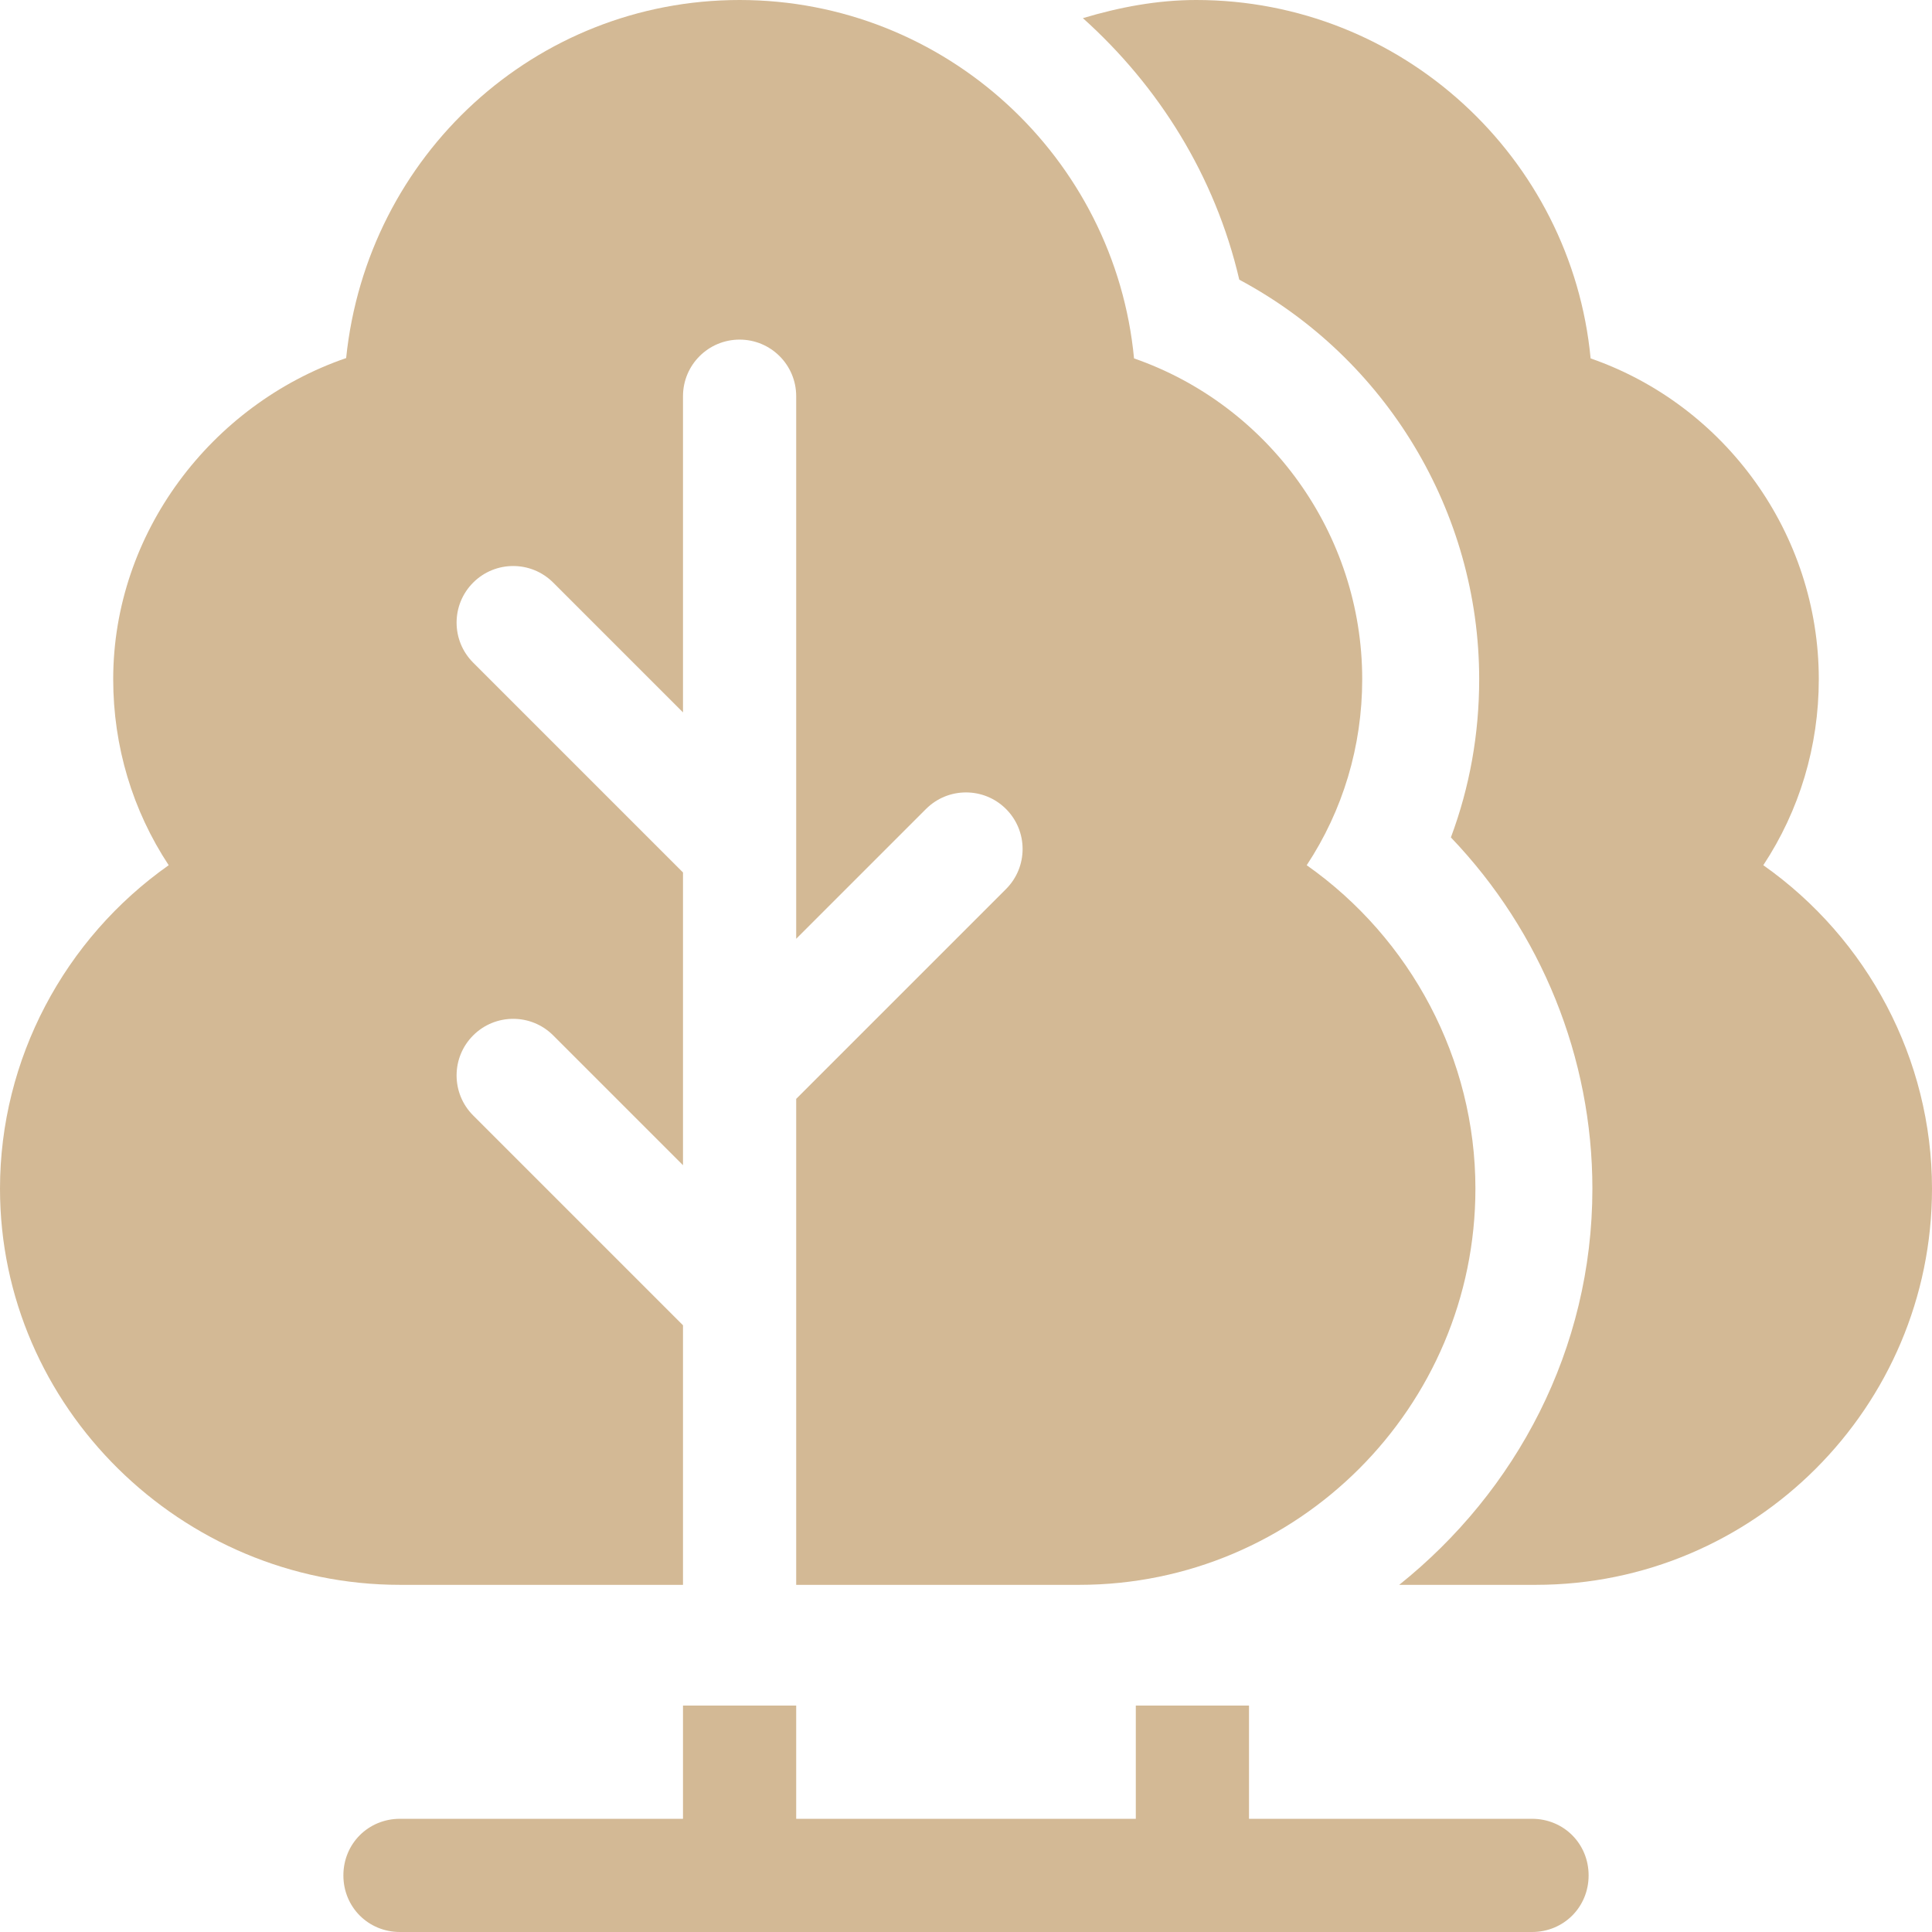
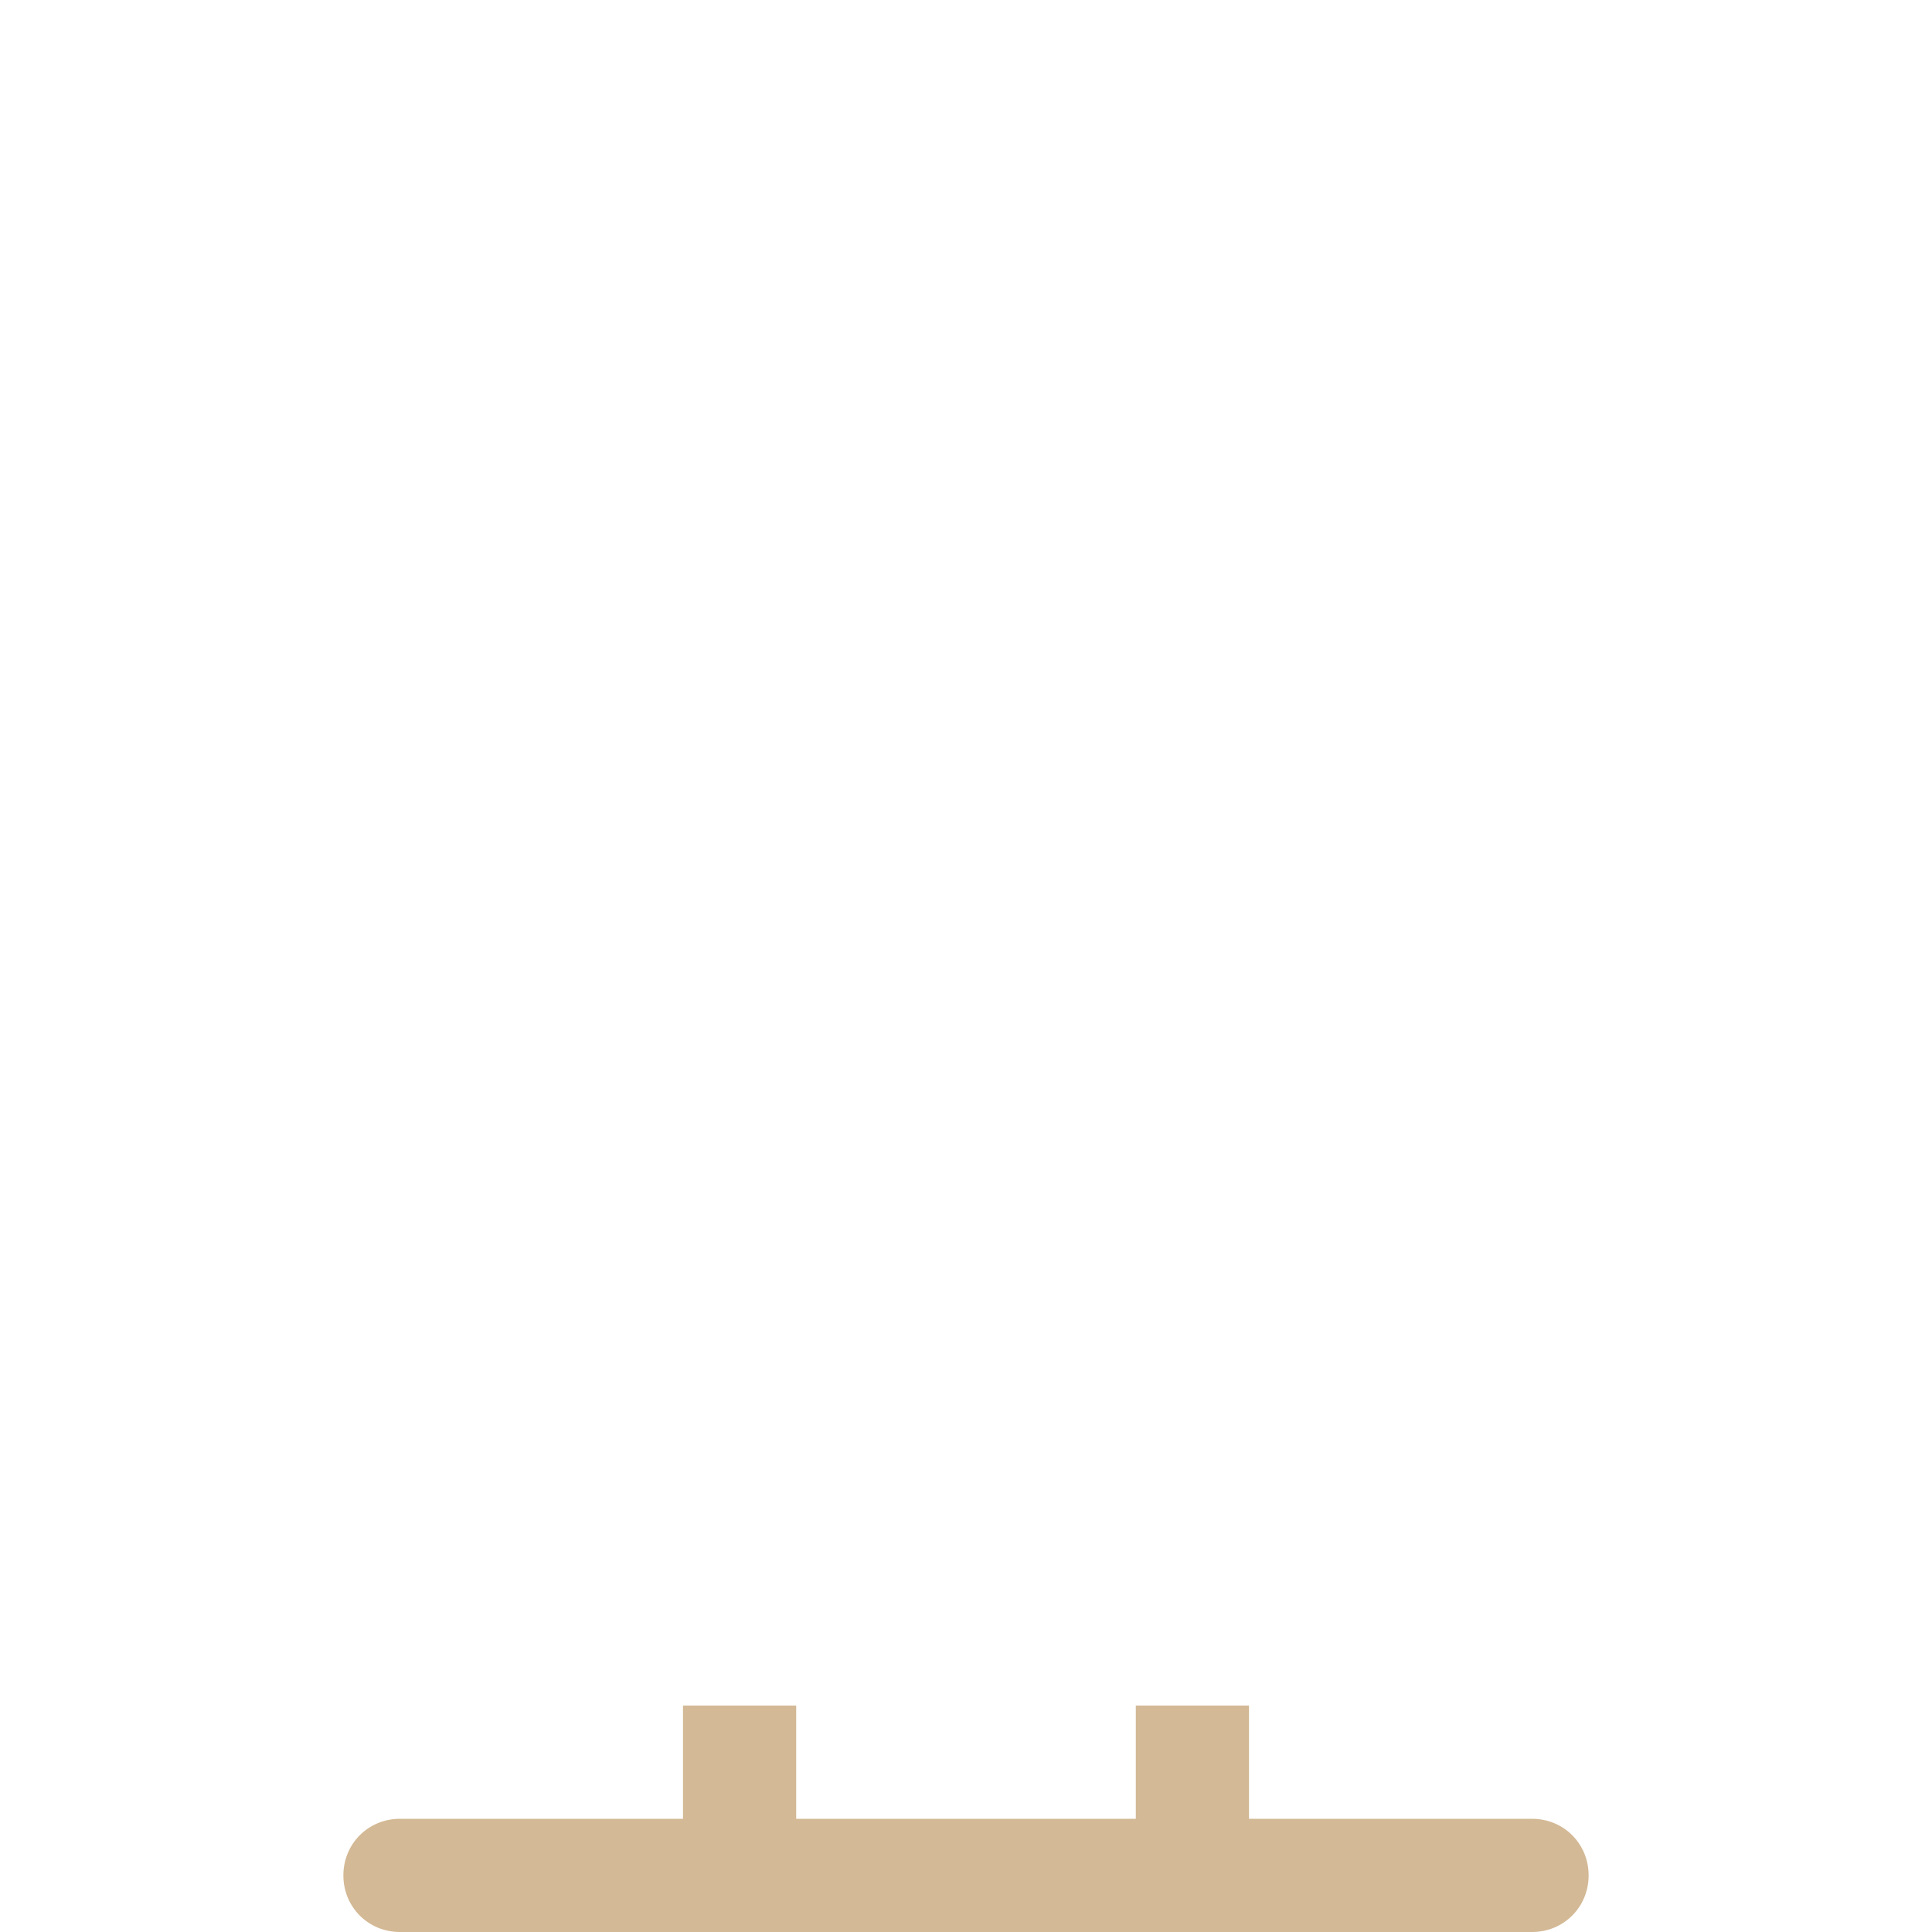
<svg xmlns="http://www.w3.org/2000/svg" id="Capa_1" x="0px" y="0px" viewBox="0 0 512 512" style="enable-background:new 0 0 512 512;" xml:space="preserve" width="512px" height="512px">
  <g>
    <g>
-       <path d="M346.293,229.292C355.873,214.775,361,197.783,361,180c0-38.599-24.814-72.627-60.469-85.02 C295.463,41.763,250.521,0,196,0C141.918,0,97.27,41.089,91.732,94.893C55.932,107.212,30,141.313,30,180 c0,17.783,5.127,34.775,14.707,49.292C17.08,248.745,0,280.693,0,315c0,57.891,48.109,105,106,105h75v-68.789l-55.605-55.605 c-5.859-5.859-5.859-15.352,0-21.211s15.352-5.859,21.211,0L181,308.789v-77.578l-55.605-55.605 c-5.859-5.859-5.859-15.352,0-21.211c5.859-5.859,15.352-5.859,21.211,0L181,188.789V105c0-8.291,6.709-15,15-15s15,6.709,15,15 v143.789l34.395-34.395c5.859-5.859,15.352-5.859,21.211,0s5.859,15.352,0,21.211L211,291.211V420h75c57.891,0,105-47.109,105-105 C391,280.693,373.92,248.745,346.293,229.292z" fill="#d3b995" />
-     </g>
+       </g>
  </g>
  <g>
    <g>
-       <path d="M467.293,229.292C476.873,214.775,482,197.783,482,180c0-38.599-24.814-72.627-60.469-85.02 C416.463,41.763,371.521,0,317,0c-10.305,0-20.327,1.906-30.022,4.808c20.034,17.988,35.004,41.693,41.448,69.313 C367.303,94.893,392,135.63,392,180c0,14.531-2.52,28.594-7.5,41.924C408.465,246.973,422,280.327,422,315 c0,42.627-20.246,80.24-51.194,105H407c57.891,0,105-47.109,105-105C512,280.693,494.92,248.745,467.293,229.292z" fill="#d3b995" />
-     </g>
+       </g>
  </g>
  <g>
    <g>
      <path d="M406,482h-75v-30h-30v30h-90v-30h-30v30h-75c-8.401,0-15,6.599-15,15s6.599,15,15,15h300c8.401,0,15-6.599,15-15 S414.401,482,406,482z" fill="#d3b995" />
    </g>
  </g>
  <g> </g>
  <g> </g>
  <g> </g>
  <g> </g>
  <g> </g>
  <g> </g>
  <g> </g>
  <g> </g>
  <g> </g>
  <g> </g>
  <g> </g>
  <g> </g>
  <g> </g>
  <g> </g>
  <g> </g>
</svg>